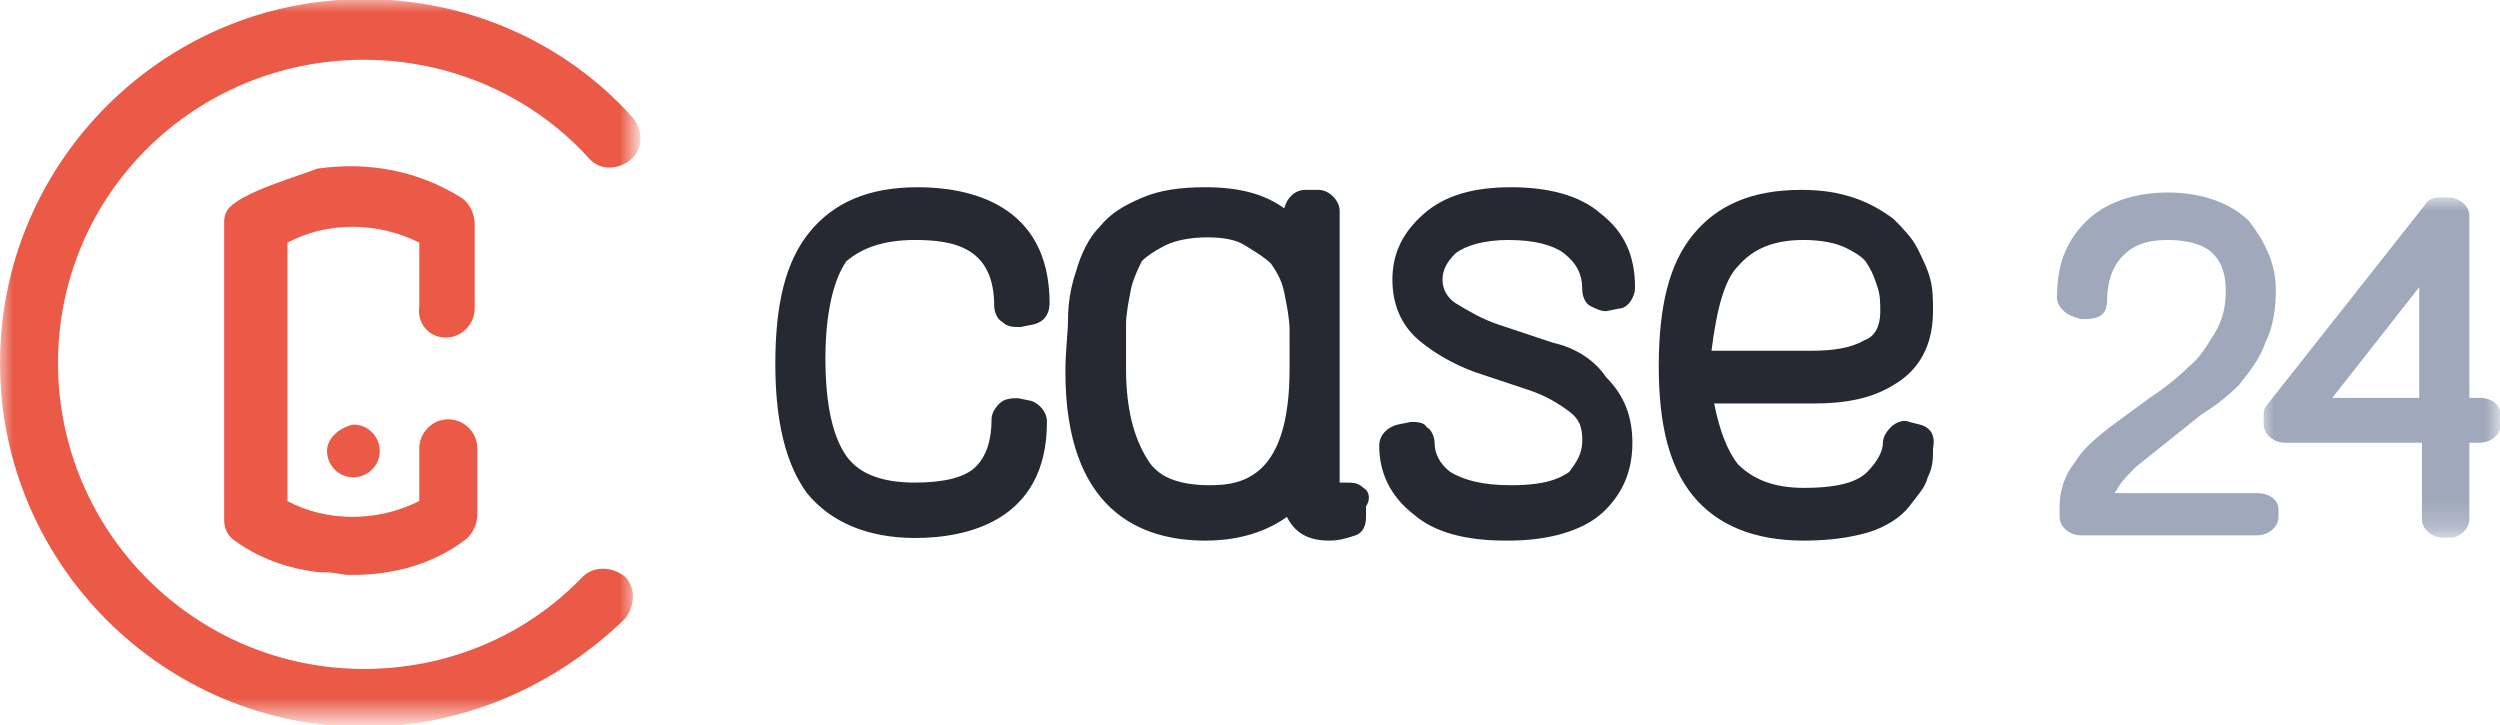
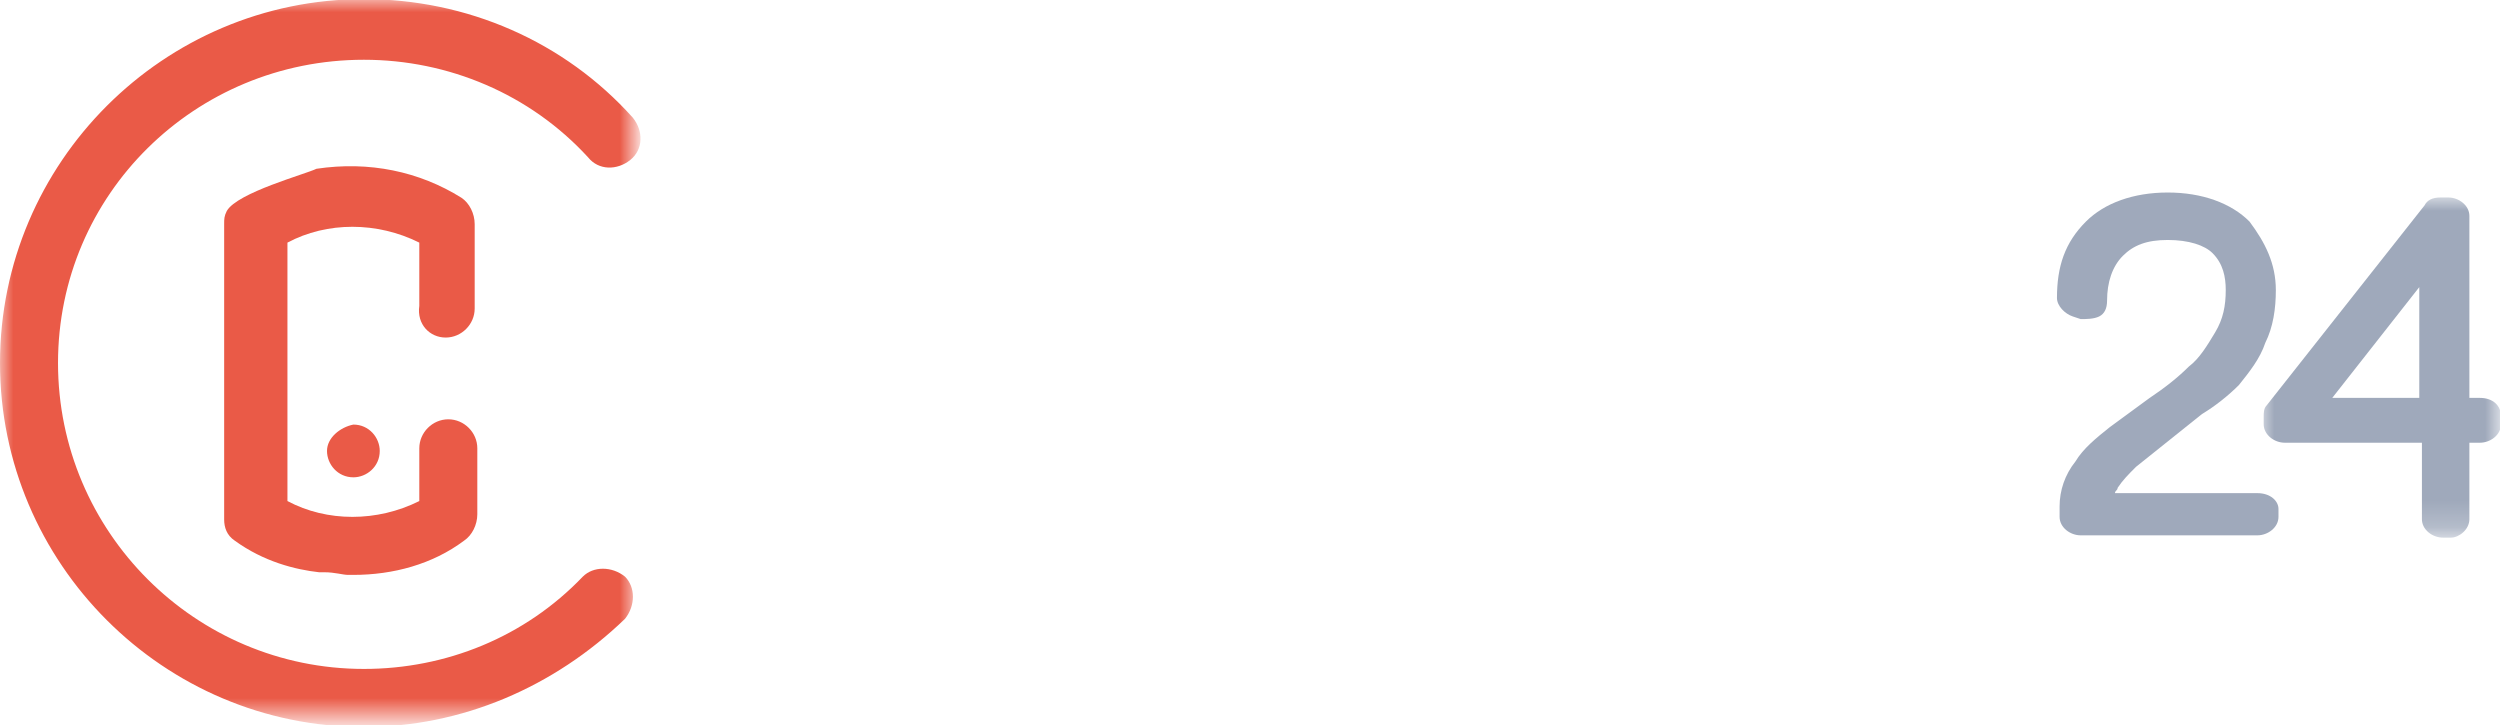
<svg xmlns="http://www.w3.org/2000/svg" xml:space="preserve" id="Layer_1" x="0" y="0" style="enable-background:new 0 0 94.8 27.5" viewBox="0 0 94.8 27.5">
  <style type="text/css">.st0{fill:#262832}.st1{fill:#9fa9bb}.st2{filter:url(#Adobe_OpacityMaskFilter)}.st3{fill:#fff}.st4{mask:url(#mask-2);fill:#9fa9bb}.st5{fill:#ea5a47}.st6{filter:url(#Adobe_OpacityMaskFilter_1_)}.st7{mask:url(#mask-4);fill:#ea5a47}</style>
  <g transform="translate(11 7)">
-     <path d="M23.7 2.1c1.5 0 3 .3 3 2.5 0 .2.1.5.3.6.2.2.4.2.7.2l.5-.1c.4-.1.6-.4.6-.8 0-3.8-3.1-4.4-5-4.4s-3.2.6-4.1 1.7c-.9 1.1-1.3 2.7-1.3 5 0 2.2.4 3.8 1.2 4.9.9 1.1 2.3 1.7 4.1 1.7 1.9 0 5-.6 5-4.4 0-.4-.3-.7-.6-.8l-.5-.1c-.2 0-.5 0-.7.2-.2.2-.3.4-.3.6 0 .8-.2 1.4-.6 1.8-.4.4-1.2.6-2.3.6-1.2 0-2.1-.3-2.6-1s-.8-1.9-.8-3.7c0-1.7.3-3 .8-3.7.6-.5 1.4-.8 2.6-.8M34.9 11.4c-1.2 0-2-.3-2.4-1-.5-.8-.8-1.9-.8-3.4V5.3c0-.4.1-.9.2-1.4.1-.4.3-.8.4-1 .2-.2.5-.4.9-.6.4-.2 1-.3 1.6-.3.6 0 1.1.1 1.4.3.5.3.8.5 1 .7.2.3.4.6.5 1.1.1.5.2 1 .2 1.4V7c0 4-1.7 4.4-3 4.4m5.8.1c-.2-.2-.4-.2-.7-.2h-.2V1c0-.4-.4-.8-.8-.8h-.5c-.4 0-.7.3-.8.7-.7-.5-1.6-.8-3-.8-.9 0-1.7.1-2.4.4-.7.3-1.2.6-1.6 1.1-.4.4-.7 1-.9 1.7-.2.6-.3 1.2-.3 1.8 0 .5-.1 1.2-.1 2 0 5.3 2.9 6.4 5.3 6.4 1.4 0 2.4-.4 3.1-.9.3.6.8.9 1.6.9.4 0 .7-.1 1-.2.3-.1.4-.4.4-.7v-.4c.2-.3.1-.6-.1-.7M47.9 6l-2.1-.7c-.6-.2-1.1-.5-1.6-.8-.3-.2-.5-.5-.5-.9s.2-.7.5-1c.4-.3 1.1-.5 2-.5 1 0 1.7.2 2.1.5.5.4.7.8.7 1.4 0 .2.1.5.3.6s.4.2.6.2l.5-.1c.3 0 .6-.4.6-.8 0-1.2-.4-2.1-1.3-2.8-.8-.7-2-1-3.4-1s-2.5.3-3.3 1c-.8.7-1.2 1.5-1.2 2.5 0 .9.3 1.7 1 2.3.6.5 1.3.9 2.1 1.2l2.1.7c.6.2 1.1.5 1.5.8.4.3.5.6.5 1.1 0 .5-.2.8-.5 1.2-.3.2-.8.5-2.2.5-1.1 0-1.8-.2-2.3-.5-.4-.3-.6-.7-.6-1.1 0-.2-.1-.5-.3-.6-.1-.2-.4-.2-.6-.2l-.5.1c-.4.1-.7.4-.7.8 0 1 .4 1.9 1.3 2.6.8.7 2 1 3.5 1h.1c1.6 0 2.8-.4 3.5-1 .8-.7 1.2-1.6 1.2-2.7 0-1-.3-1.8-1-2.5-.4-.6-1.1-1.1-2-1.3M54.9 3.1c.6-.7 1.4-1 2.5-1 .6 0 1.2.1 1.6.3.4.2.7.4.8.6.2.3.3.6.4.9.1.3.1.6.1.9 0 .7-.3 1-.6 1.1-.5.3-1.2.4-2 .4h-3.8c.2-1.6.5-2.7 1-3.2m6.9 6-.4-.1c-.2-.1-.5 0-.7.2-.2.2-.3.4-.3.6 0 .3-.2.7-.6 1.1-.3.3-.9.6-2.4.6-1.1 0-1.9-.3-2.5-.9-.4-.5-.7-1.3-.9-2.3h3.8c1.2 0 2.2-.2 3-.7.7-.4 1.5-1.2 1.5-2.8 0-.4 0-.8-.1-1.2-.1-.4-.3-.8-.5-1.2-.2-.4-.6-.8-.9-1.1-.4-.3-.9-.6-1.5-.8-.6-.2-1.2-.3-2-.3-1.9 0-3.2.6-4.1 1.7-.9 1.1-1.3 2.7-1.3 5 0 2.2.4 3.8 1.3 4.9.9 1.1 2.3 1.7 4.2 1.7.9 0 1.7-.1 2.4-.3.7-.2 1.3-.6 1.6-1 .3-.4.6-.7.7-1.1.2-.4.2-.7.2-1.1.1-.5-.1-.8-.5-.9" class="st0" />
    <path d="M74.6 11.7h-5.4c0-.1.1-.1.1-.2.2-.3.4-.5.7-.8l2.5-2c.5-.3 1-.7 1.4-1.1.4-.5.8-1 1-1.6.3-.6.4-1.3.4-2 0-1-.4-1.8-1-2.6C73.6.7 72.5.3 71.2.3s-2.4.4-3.1 1.1c-.8.8-1.1 1.7-1.1 2.9 0 .3.3.6.6.7l.3.1c.2 0 .5 0 .7-.1.2-.1.3-.3.3-.6 0-.7.2-1.3.6-1.7.4-.4.9-.6 1.7-.6.8 0 1.4.2 1.7.5.4.4.5.9.5 1.4 0 .6-.1 1.1-.4 1.6-.3.5-.6 1-1 1.3-.4.4-.9.8-1.5 1.2L69 9.2c-.5.4-1 .8-1.3 1.3-.4.5-.6 1.1-.6 1.7v.4c0 .4.4.7.8.7h6.7c.4 0 .8-.3.8-.7v-.3c0-.3-.3-.6-.8-.6" class="st1" />
    <g id="Group-13" transform="translate(85.639 7.788)">
      <defs>
        <filter id="Adobe_OpacityMaskFilter" width="9.1" height="12.9" x="-10.9" y="-7.3" filterUnits="userSpaceOnUse" />
      </defs>
      <mask id="mask-2" width="9.1" height="12.9" x="-10.9" y="-7.3" maskUnits="userSpaceOnUse">
        <g class="st2">
          <path id="path-1" d="M-1.8 5.6V-7.3h-9.1V5.6z" class="st3" />
        </g>
      </mask>
      <path d="M-4.9-3.9V.3h-3.3l3.3-4.2zM-2.6.3H-3v-6.9c0-.4-.4-.7-.8-.7h-.3c-.3 0-.5.1-.6.3l-6 7.6c-.1.1-.1.3-.1.4v.3c0 .4.4.7.8.7h5.2v2.9c0 .4.4.7.8.7h.3c.3 0 .7-.3.7-.7V2h.4c.4 0 .8-.3.8-.7V1c0-.4-.3-.7-.8-.7z" class="st4" />
    </g>
    <path d="M1.4 10.1c0 .5.4 1 1 1 .5 0 1-.4 1-1 0-.5-.4-1-1-1-.5.1-1 .5-1 1" class="st5" />
    <g id="Group-18" transform="translate(0 .166)">
      <defs>
        <filter id="Adobe_OpacityMaskFilter_1_" width="24.2" height="27.5" x="-11" y="-7.2" filterUnits="userSpaceOnUse" />
      </defs>
      <mask id="mask-4" width="24.2" height="27.5" x="-11" y="-7.2" maskUnits="userSpaceOnUse">
        <g class="st6">
          <path id="path-3" d="M1.1 20.4H-11V-7.2h24.2v27.6z" class="st3" />
        </g>
      </mask>
      <path d="M2.8 20.4C-4.8 20.4-11 14.2-11 6.6-11-1-4.8-7.2 2.8-7.2c3.9 0 7.6 1.6 10.2 4.5.4.5.4 1.2-.1 1.6-.5.4-1.2.4-1.6-.1C9.1-3.6 6-4.9 2.8-4.9-3.6-4.9-8.8.2-8.8 6.6s5.2 11.6 11.6 11.6c3.1 0 6.1-1.2 8.3-3.5.4-.4 1.1-.4 1.6 0 .4.4.4 1.1 0 1.6-2.7 2.6-6.2 4.1-9.9 4.1" class="st7" />
    </g>
    <path d="M5.9 5.8c.6 0 1.1-.5 1.1-1.1V1.5c0-.4-.2-.8-.5-1C4.9-.5 3-.9 1-.6.6-.4-2 .3-2.4 1c-.1.2-.1.3-.1.5v11.2c0 .3.1.6.4.8 1.1.8 2.3 1.1 3.2 1.2h.2c.4 0 .7.1.9.1h.2c1.5 0 3-.4 4.2-1.3.3-.2.5-.6.5-1V10c0-.6-.5-1.1-1.1-1.1-.6 0-1.1.5-1.1 1.1v2c-1.6.8-3.5.8-5 0V2.2c1.5-.8 3.4-.8 5 0v2.4c-.1.7.4 1.2 1 1.2" class="st5" />
  </g>
</svg>